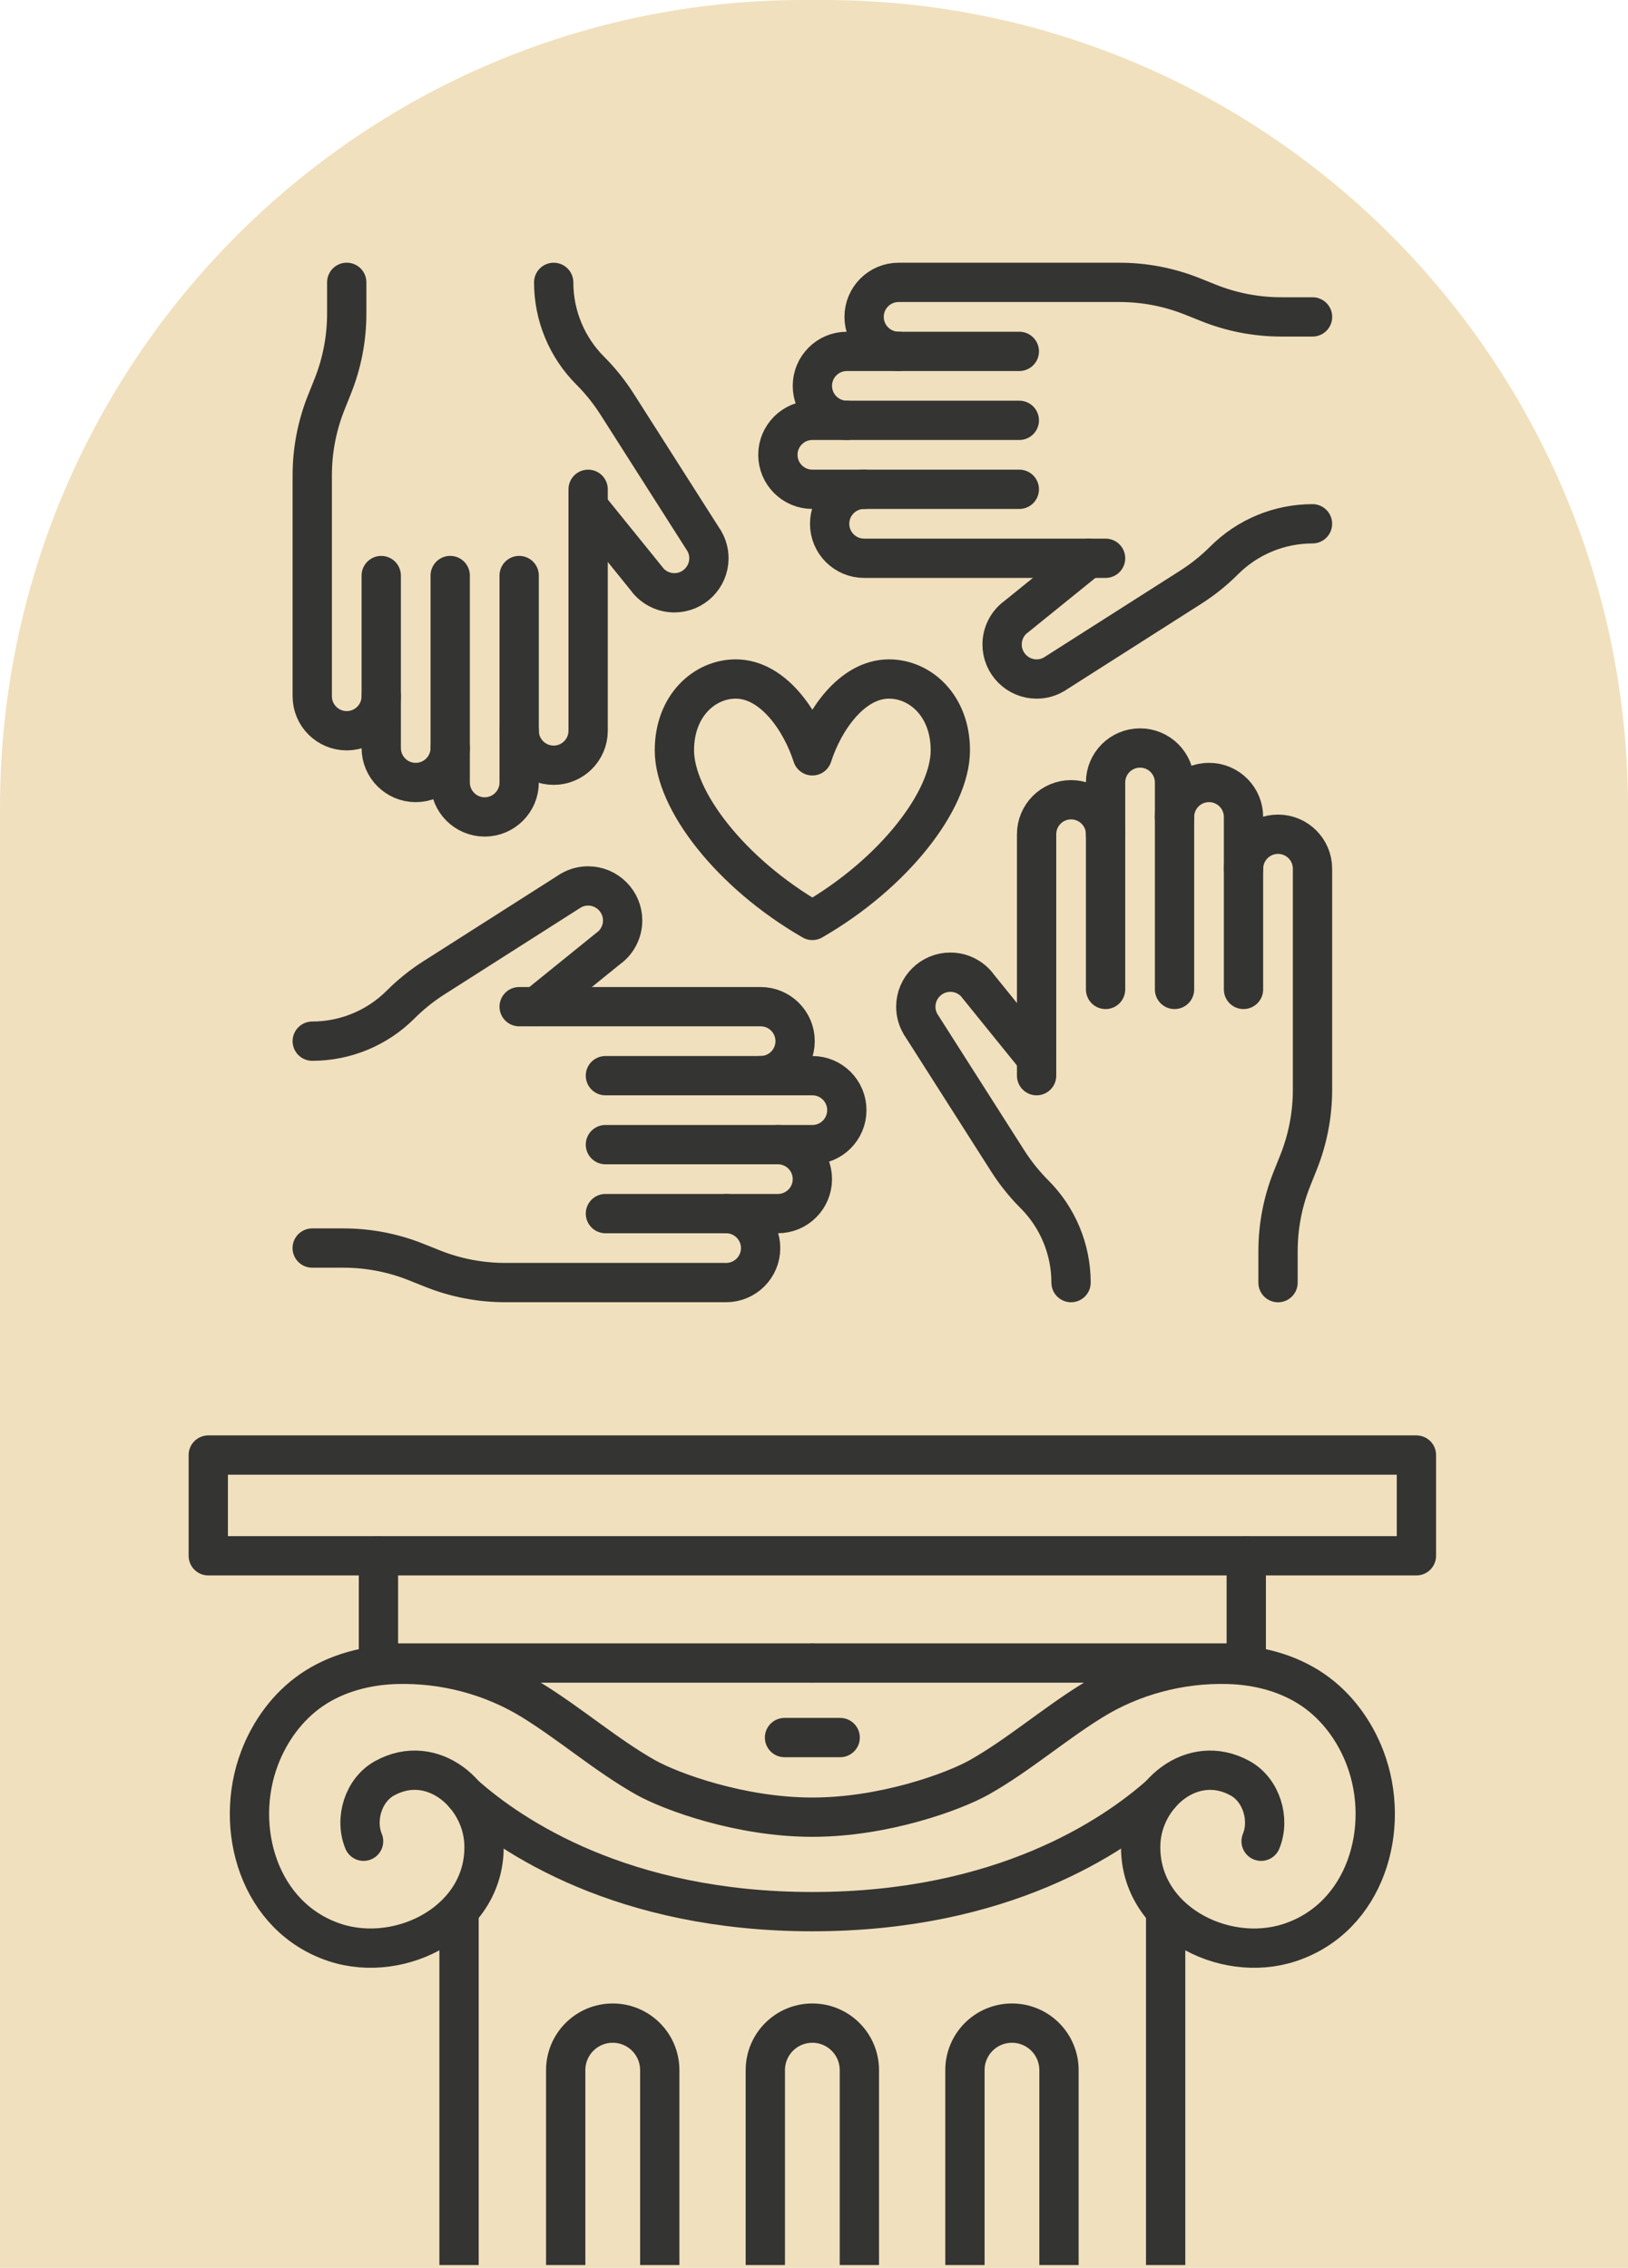
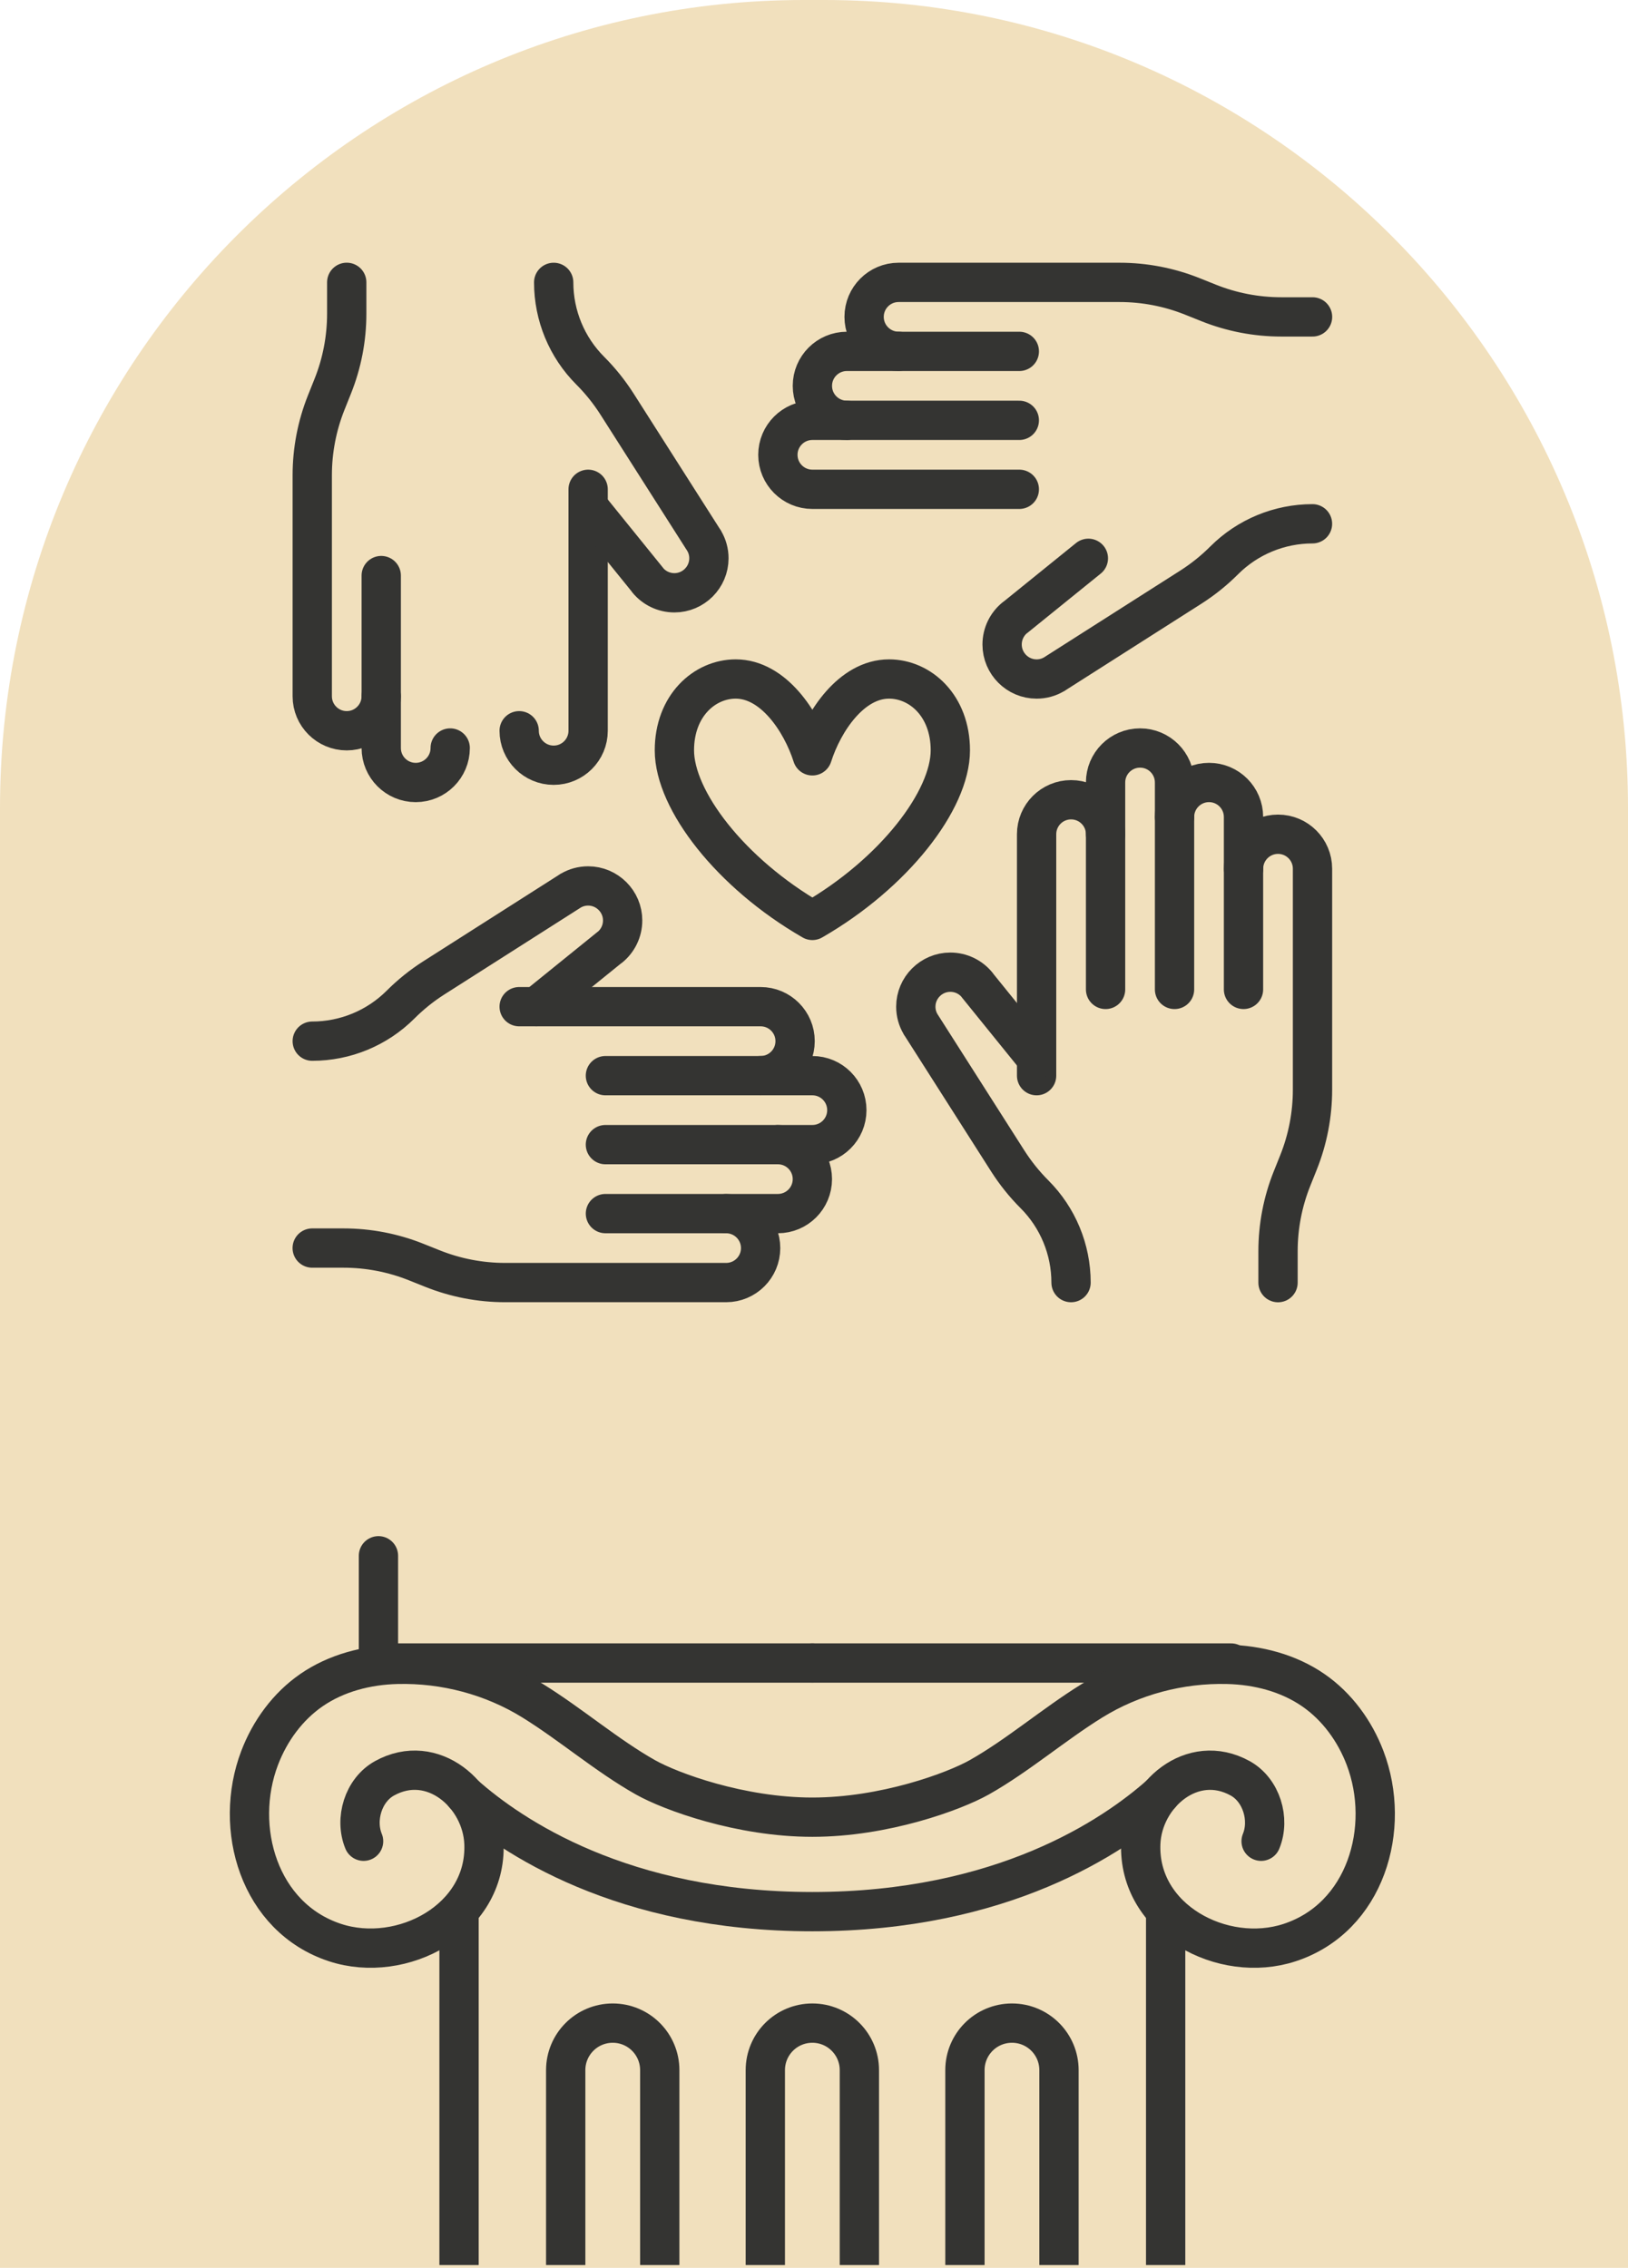
<svg xmlns="http://www.w3.org/2000/svg" width="145" height="202" viewBox="0 0 145 202" fill="none">
  <path d="M71.589 0H73.414C112.926 0 145 32.251 145 71.973V202H0V71.973C0 32.248 32.078 0 71.586 0H71.589Z" fill="#F1E0BD" />
  <path d="M72.355 67.323C73.341 64.228 75.843 60.48 79.183 60.48C81.953 60.48 84.643 62.843 84.643 66.833C84.643 71.274 79.636 77.788 72.355 81.983C65.074 77.788 60.066 71.271 60.066 66.833C60.066 62.843 62.76 60.48 65.527 60.48C68.864 60.48 71.369 64.228 72.355 67.323Z" stroke="#343432" stroke-width="3.5" stroke-linecap="round" stroke-linejoin="round" />
  <path d="M98.469 74.307C98.469 72.611 97.096 71.235 95.397 71.235C93.699 71.235 92.326 72.611 92.326 74.307V95.812" stroke="#343432" stroke-width="3.5" stroke-linecap="round" stroke-linejoin="round" />
  <path d="M104.611 88.129V69.697C104.611 68.002 103.239 66.626 101.54 66.626C99.841 66.626 98.469 68.002 98.469 69.697V88.129" stroke="#343432" stroke-width="3.5" stroke-linecap="round" stroke-linejoin="round" />
  <path d="M104.611 72.769C104.611 71.073 105.987 69.697 107.683 69.697C109.378 69.697 110.754 71.073 110.754 72.769V88.128" stroke="#343432" stroke-width="3.5" stroke-linecap="round" stroke-linejoin="round" />
  <path d="M110.758 77.378C110.758 75.683 112.134 74.307 113.829 74.307C115.525 74.307 116.9 75.683 116.9 77.378V97.063C116.9 99.279 116.477 101.48 115.653 103.538L115.074 104.984C114.249 107.041 113.829 109.242 113.829 111.458V114.246" stroke="#343432" stroke-width="3.5" stroke-linecap="round" stroke-linejoin="round" />
  <path d="M95.394 114.243C95.394 111.293 94.222 108.462 92.137 106.377C91.239 105.479 90.445 104.487 89.76 103.416L82.043 91.304V91.31C82.016 91.279 82.001 91.249 81.982 91.203C81.721 90.759 81.568 90.235 81.568 89.666C81.568 87.977 82.95 86.595 84.64 86.595C85.608 86.595 86.469 87.039 87.035 87.733L87.029 87.739L92.32 94.278" stroke="#343432" stroke-width="3.5" stroke-linecap="round" stroke-linejoin="round" />
-   <path d="M76.964 43.583C75.268 43.583 73.893 44.959 73.893 46.654C73.893 48.35 75.268 49.726 76.964 49.726H98.469" stroke="#343432" stroke-width="3.5" stroke-linecap="round" stroke-linejoin="round" />
  <path d="M90.786 37.44H72.355C70.659 37.44 69.283 38.816 69.283 40.512C69.283 42.207 70.659 43.583 72.355 43.583H90.786" stroke="#343432" stroke-width="3.5" stroke-linecap="round" stroke-linejoin="round" />
  <path d="M75.427 37.441C73.731 37.441 72.356 36.065 72.356 34.369C72.356 32.674 73.731 31.298 75.427 31.298H90.787" stroke="#343432" stroke-width="3.5" stroke-linecap="round" stroke-linejoin="round" />
  <path d="M80.034 31.295C78.339 31.295 76.963 29.919 76.963 28.224C76.963 26.528 78.339 25.152 80.034 25.152H99.719C101.936 25.152 104.133 25.575 106.194 26.4L107.64 26.979C109.701 27.804 111.898 28.227 114.114 28.227H116.903" stroke="#343432" stroke-width="3.5" stroke-linecap="round" stroke-linejoin="round" />
  <path d="M116.899 46.655C113.949 46.655 111.119 47.827 109.034 49.912C108.136 50.81 107.143 51.608 106.075 52.29L93.963 60.006H93.969C93.939 60.033 93.908 60.049 93.862 60.067C93.418 60.329 92.894 60.481 92.325 60.481C90.636 60.481 89.254 59.099 89.254 57.41C89.254 56.442 89.698 55.58 90.392 55.014L90.398 55.02L96.937 49.73" stroke="#343432" stroke-width="3.5" stroke-linecap="round" stroke-linejoin="round" />
  <path d="M46.24 65.089C46.24 66.784 47.616 68.16 49.312 68.16C51.007 68.16 52.383 66.784 52.383 65.089V43.583" stroke="#343432" stroke-width="3.5" stroke-linecap="round" stroke-linejoin="round" />
-   <path d="M40.098 51.264V69.695C40.098 71.39 41.474 72.766 43.169 72.766C44.864 72.766 46.24 71.39 46.24 69.695V51.264" stroke="#343432" stroke-width="3.5" stroke-linecap="round" stroke-linejoin="round" />
  <path d="M40.098 66.626C40.098 68.322 38.725 69.698 37.026 69.698C35.328 69.698 33.955 68.322 33.955 66.626V51.267" stroke="#343432" stroke-width="3.5" stroke-linecap="round" stroke-linejoin="round" />
  <path d="M33.953 62.018C33.953 63.713 32.577 65.089 30.882 65.089C29.186 65.089 27.811 63.713 27.811 62.018V42.333C27.811 40.114 28.234 37.916 29.056 35.858L29.634 34.412C30.459 32.354 30.882 30.157 30.882 27.938V25.149" stroke="#343432" stroke-width="3.5" stroke-linecap="round" stroke-linejoin="round" />
  <path d="M49.315 25.152C49.315 28.102 50.486 30.933 52.572 33.018C53.469 33.916 54.264 34.908 54.949 35.98L62.665 48.092V48.086C62.693 48.116 62.708 48.146 62.726 48.192C62.988 48.636 63.14 49.16 63.14 49.729C63.14 51.419 61.758 52.801 60.069 52.801C59.101 52.801 58.239 52.356 57.673 51.662L57.679 51.656L52.389 45.118" stroke="#343432" stroke-width="3.5" stroke-linecap="round" stroke-linejoin="round" />
  <path d="M67.746 95.809C69.444 95.809 70.817 94.433 70.817 92.737C70.817 91.042 69.444 89.666 67.746 89.666H46.24" stroke="#343432" stroke-width="3.5" stroke-linecap="round" stroke-linejoin="round" />
  <path d="M53.922 101.954H72.353C74.052 101.954 75.424 100.578 75.424 98.883C75.424 97.187 74.052 95.811 72.353 95.811H53.922" stroke="#343432" stroke-width="3.5" stroke-linecap="round" stroke-linejoin="round" />
  <path d="M69.284 101.954C70.982 101.954 72.355 103.33 72.355 105.025C72.355 106.721 70.982 108.097 69.284 108.097H53.924" stroke="#343432" stroke-width="3.5" stroke-linecap="round" stroke-linejoin="round" />
  <path d="M64.675 108.098C66.371 108.098 67.746 109.474 67.746 111.169C67.746 112.864 66.371 114.24 64.675 114.24H44.99C42.774 114.24 40.576 113.817 38.515 112.992L37.069 112.414C35.009 111.589 32.811 111.166 30.595 111.166H27.807" stroke="#343432" stroke-width="3.5" stroke-linecap="round" stroke-linejoin="round" />
  <path d="M27.811 92.738C30.76 92.738 33.591 91.566 35.676 89.481C36.574 88.583 37.566 87.785 38.635 87.103L50.747 79.387H50.741C50.771 79.36 50.801 79.344 50.847 79.326C51.292 79.064 51.815 78.912 52.384 78.912C54.074 78.912 55.456 80.294 55.456 81.983C55.456 82.951 55.011 83.813 54.317 84.379L54.311 84.373L47.773 89.663" stroke="#343432" stroke-width="3.5" stroke-linecap="round" stroke-linejoin="round" />
  <path d="M33.707 138.576V147.827" stroke="#343432" stroke-width="3.5" stroke-linecap="round" stroke-linejoin="round" />
  <path d="M72.352 148.128H35.055" stroke="#343432" stroke-width="3.5" stroke-linecap="round" stroke-linejoin="round" />
  <path d="M50.385 200V184.391C50.385 182.077 52.263 180.202 54.573 180.202C55.73 180.202 56.777 180.671 57.535 181.429C58.293 182.187 58.762 183.234 58.762 184.391V200" stroke="#343432" stroke-width="3.5" stroke-linecap="square" stroke-linejoin="round" />
  <path d="M68.164 200V184.391C68.164 182.077 70.039 180.202 72.353 180.202C73.509 180.202 74.556 180.671 75.314 181.429C76.072 182.187 76.541 183.234 76.541 184.391V200" stroke="#343432" stroke-width="3.5" stroke-linecap="square" stroke-linejoin="round" />
  <path d="M40.885 200V171.585" stroke="#343432" stroke-width="3.5" stroke-linecap="square" stroke-linejoin="round" />
-   <path d="M126.155 129.603H18.551V138.576H126.155V129.603Z" stroke="#343432" stroke-width="3.5" stroke-linecap="round" stroke-linejoin="round" />
-   <path d="M111 138.576V147.827" stroke="#343432" stroke-width="3.5" stroke-linecap="round" stroke-linejoin="round" />
-   <path d="M74.831 154.767H69.875" stroke="#343432" stroke-width="3.5" stroke-linecap="round" stroke-linejoin="round" />
  <path d="M72.353 148.128H109.651" stroke="#343432" stroke-width="3.5" stroke-linecap="round" stroke-linejoin="round" />
  <path d="M85.943 200V184.391C85.943 183.234 86.412 182.187 87.17 181.429C87.928 180.671 88.975 180.202 90.132 180.202C92.445 180.202 94.32 182.077 94.32 184.391V200" stroke="#343432" stroke-width="3.5" stroke-linecap="square" stroke-linejoin="round" />
  <path d="M103.82 200V171.585" stroke="#343432" stroke-width="3.5" stroke-linecap="square" stroke-linejoin="round" />
  <path d="M112.323 164.002C113.13 162.036 112.351 159.446 110.461 158.398C106.187 156.033 101.773 159.872 101.603 164.203C101.335 170.985 108.92 174.979 114.859 173.031C121.641 170.809 123.96 162.83 121.58 156.578C120.667 154.179 119.087 152.006 116.975 150.548C114.752 149.014 112.028 148.311 109.328 148.247C105.097 148.143 100.857 149.263 97.262 151.489C93.874 153.583 90.65 156.374 87.217 158.31C84.967 159.576 78.767 161.859 72.353 161.859C65.94 161.859 59.736 159.576 57.49 158.31C54.056 156.374 50.833 153.586 47.444 151.489C43.847 149.263 39.606 148.143 35.378 148.247C32.678 148.311 29.951 149.014 27.732 150.548C25.619 152.009 24.04 154.179 23.126 156.578C20.746 162.827 23.069 170.809 29.847 173.031C35.786 174.976 43.372 170.985 43.104 164.203C42.933 159.869 38.52 156.03 34.246 158.398C32.353 159.446 31.576 162.036 32.383 164.002" stroke="#343432" stroke-width="3.5" stroke-linecap="round" stroke-linejoin="round" />
  <path d="M103.349 159.848C99.175 163.552 89.295 170.273 72.352 170.273C55.409 170.273 45.529 163.552 41.355 159.848" stroke="#343432" stroke-width="3.5" stroke-linecap="round" stroke-linejoin="round" />
</svg>